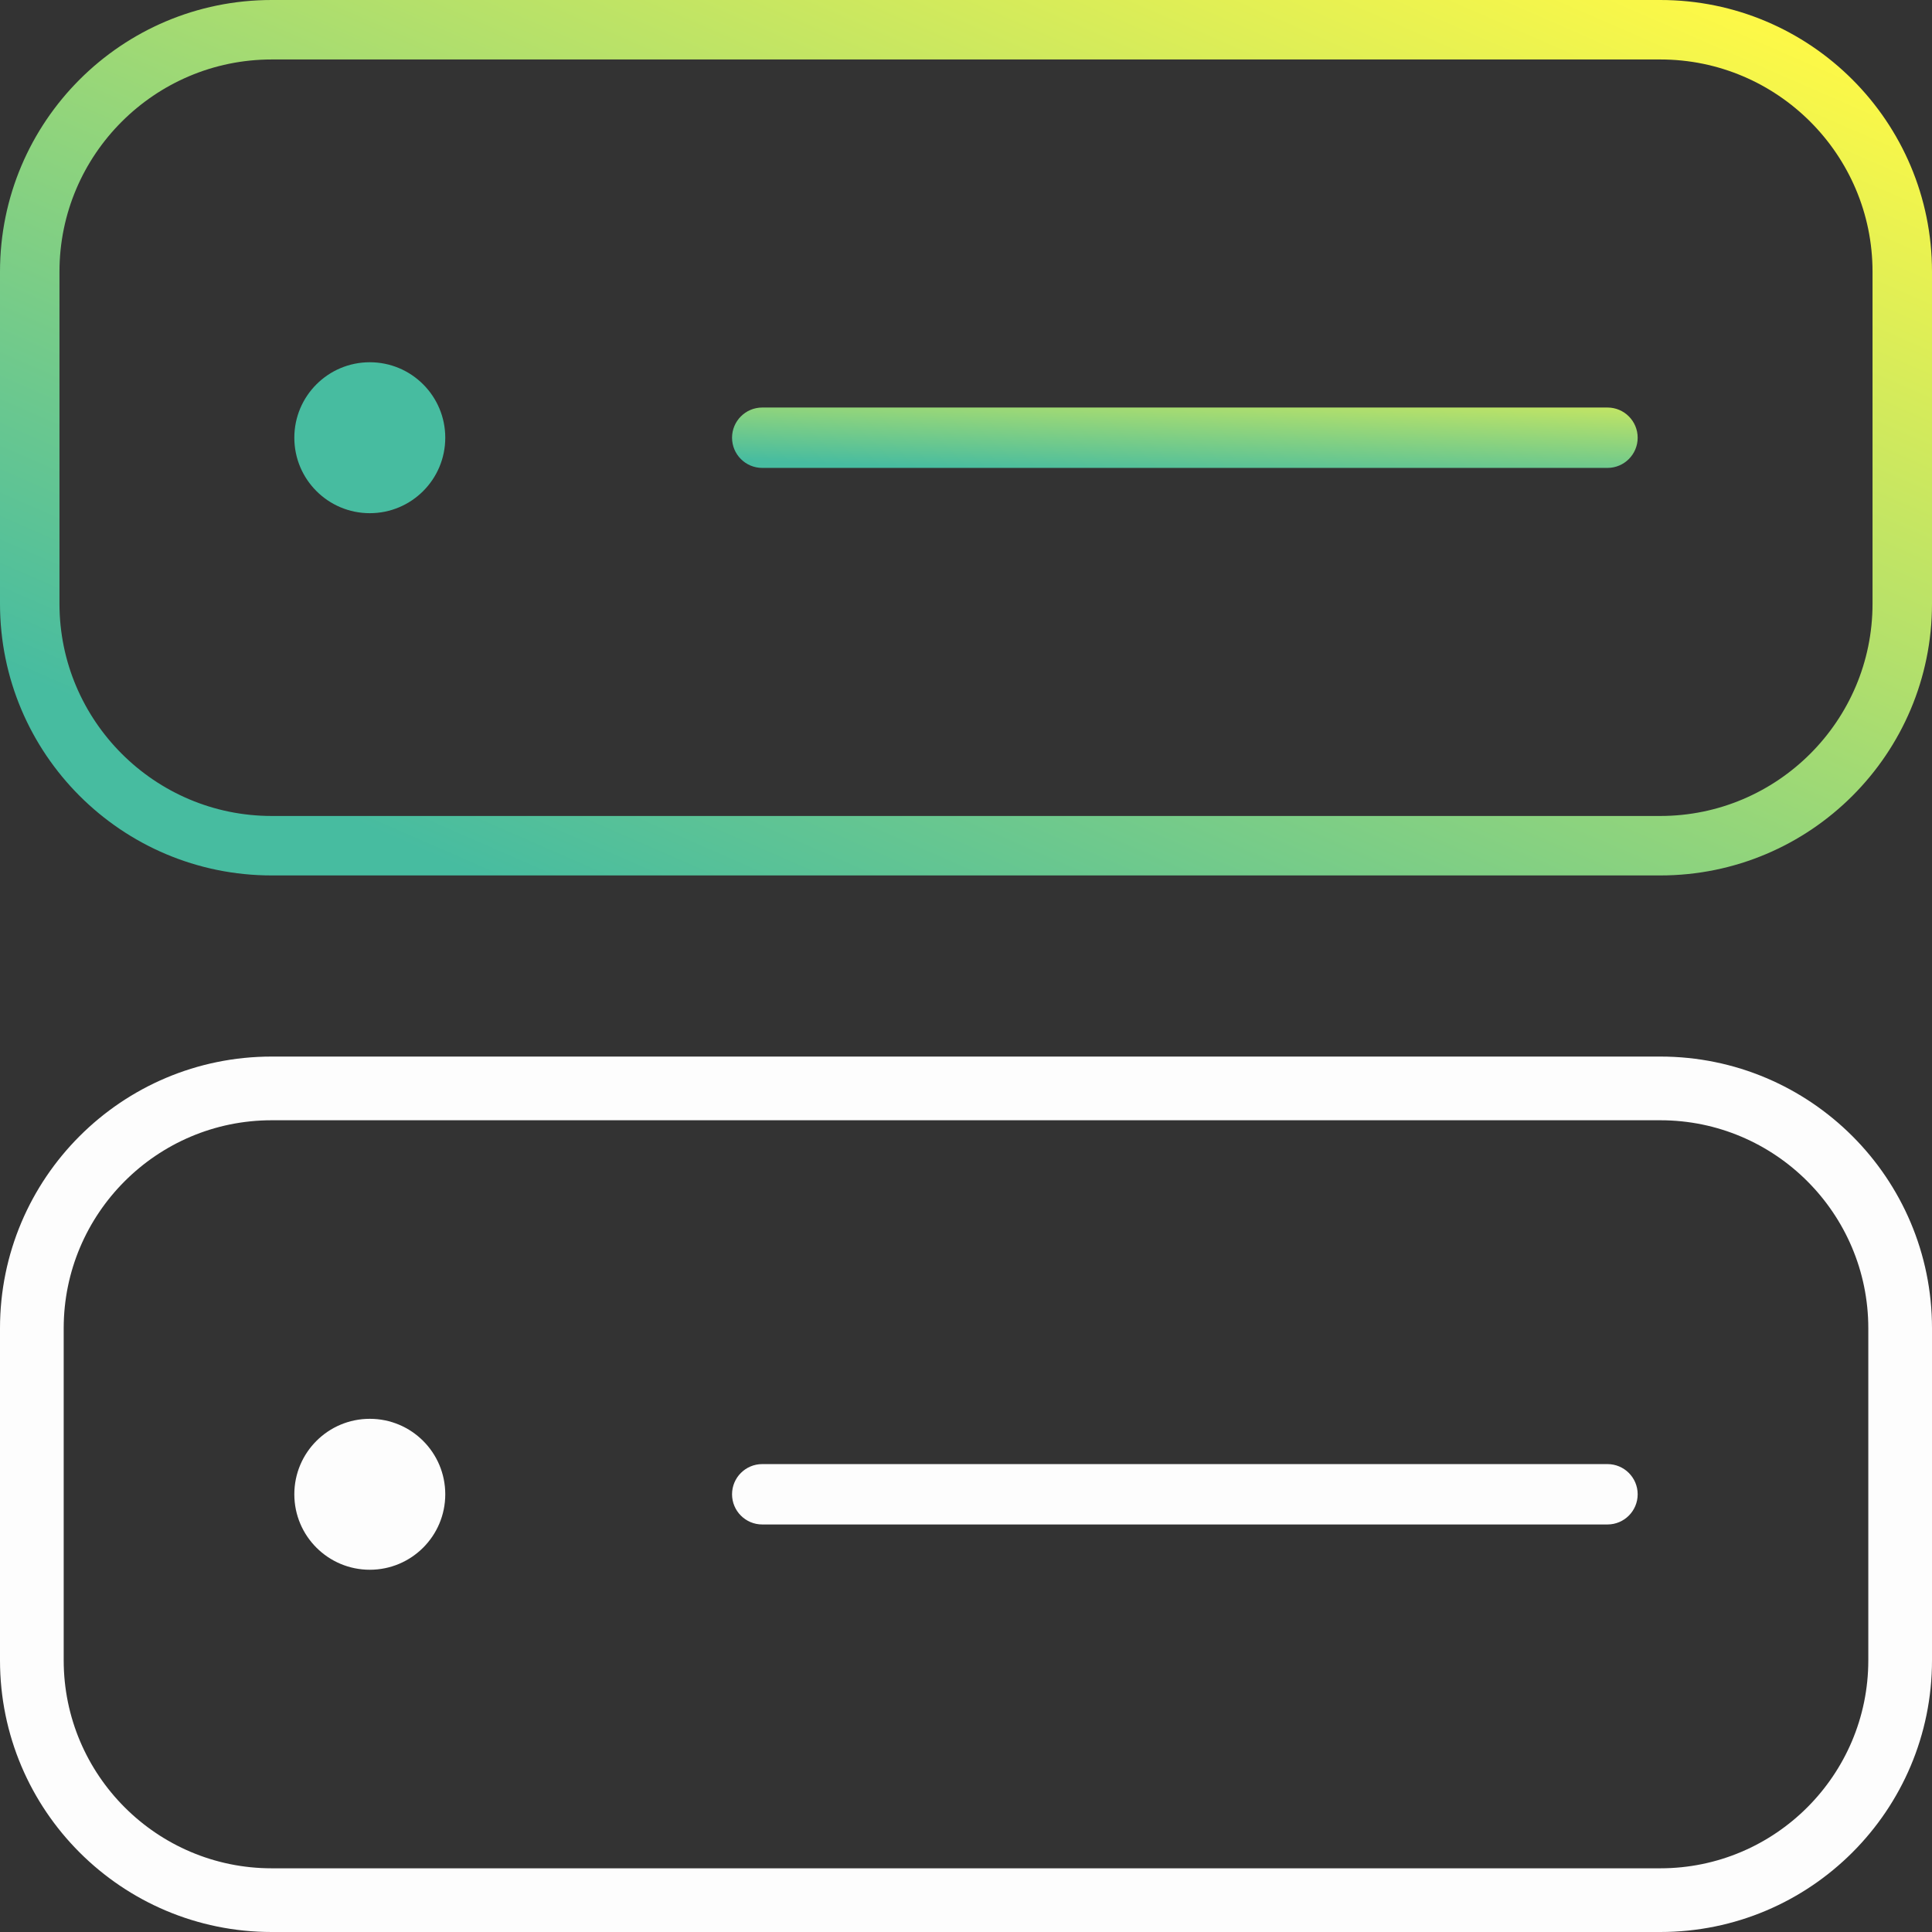
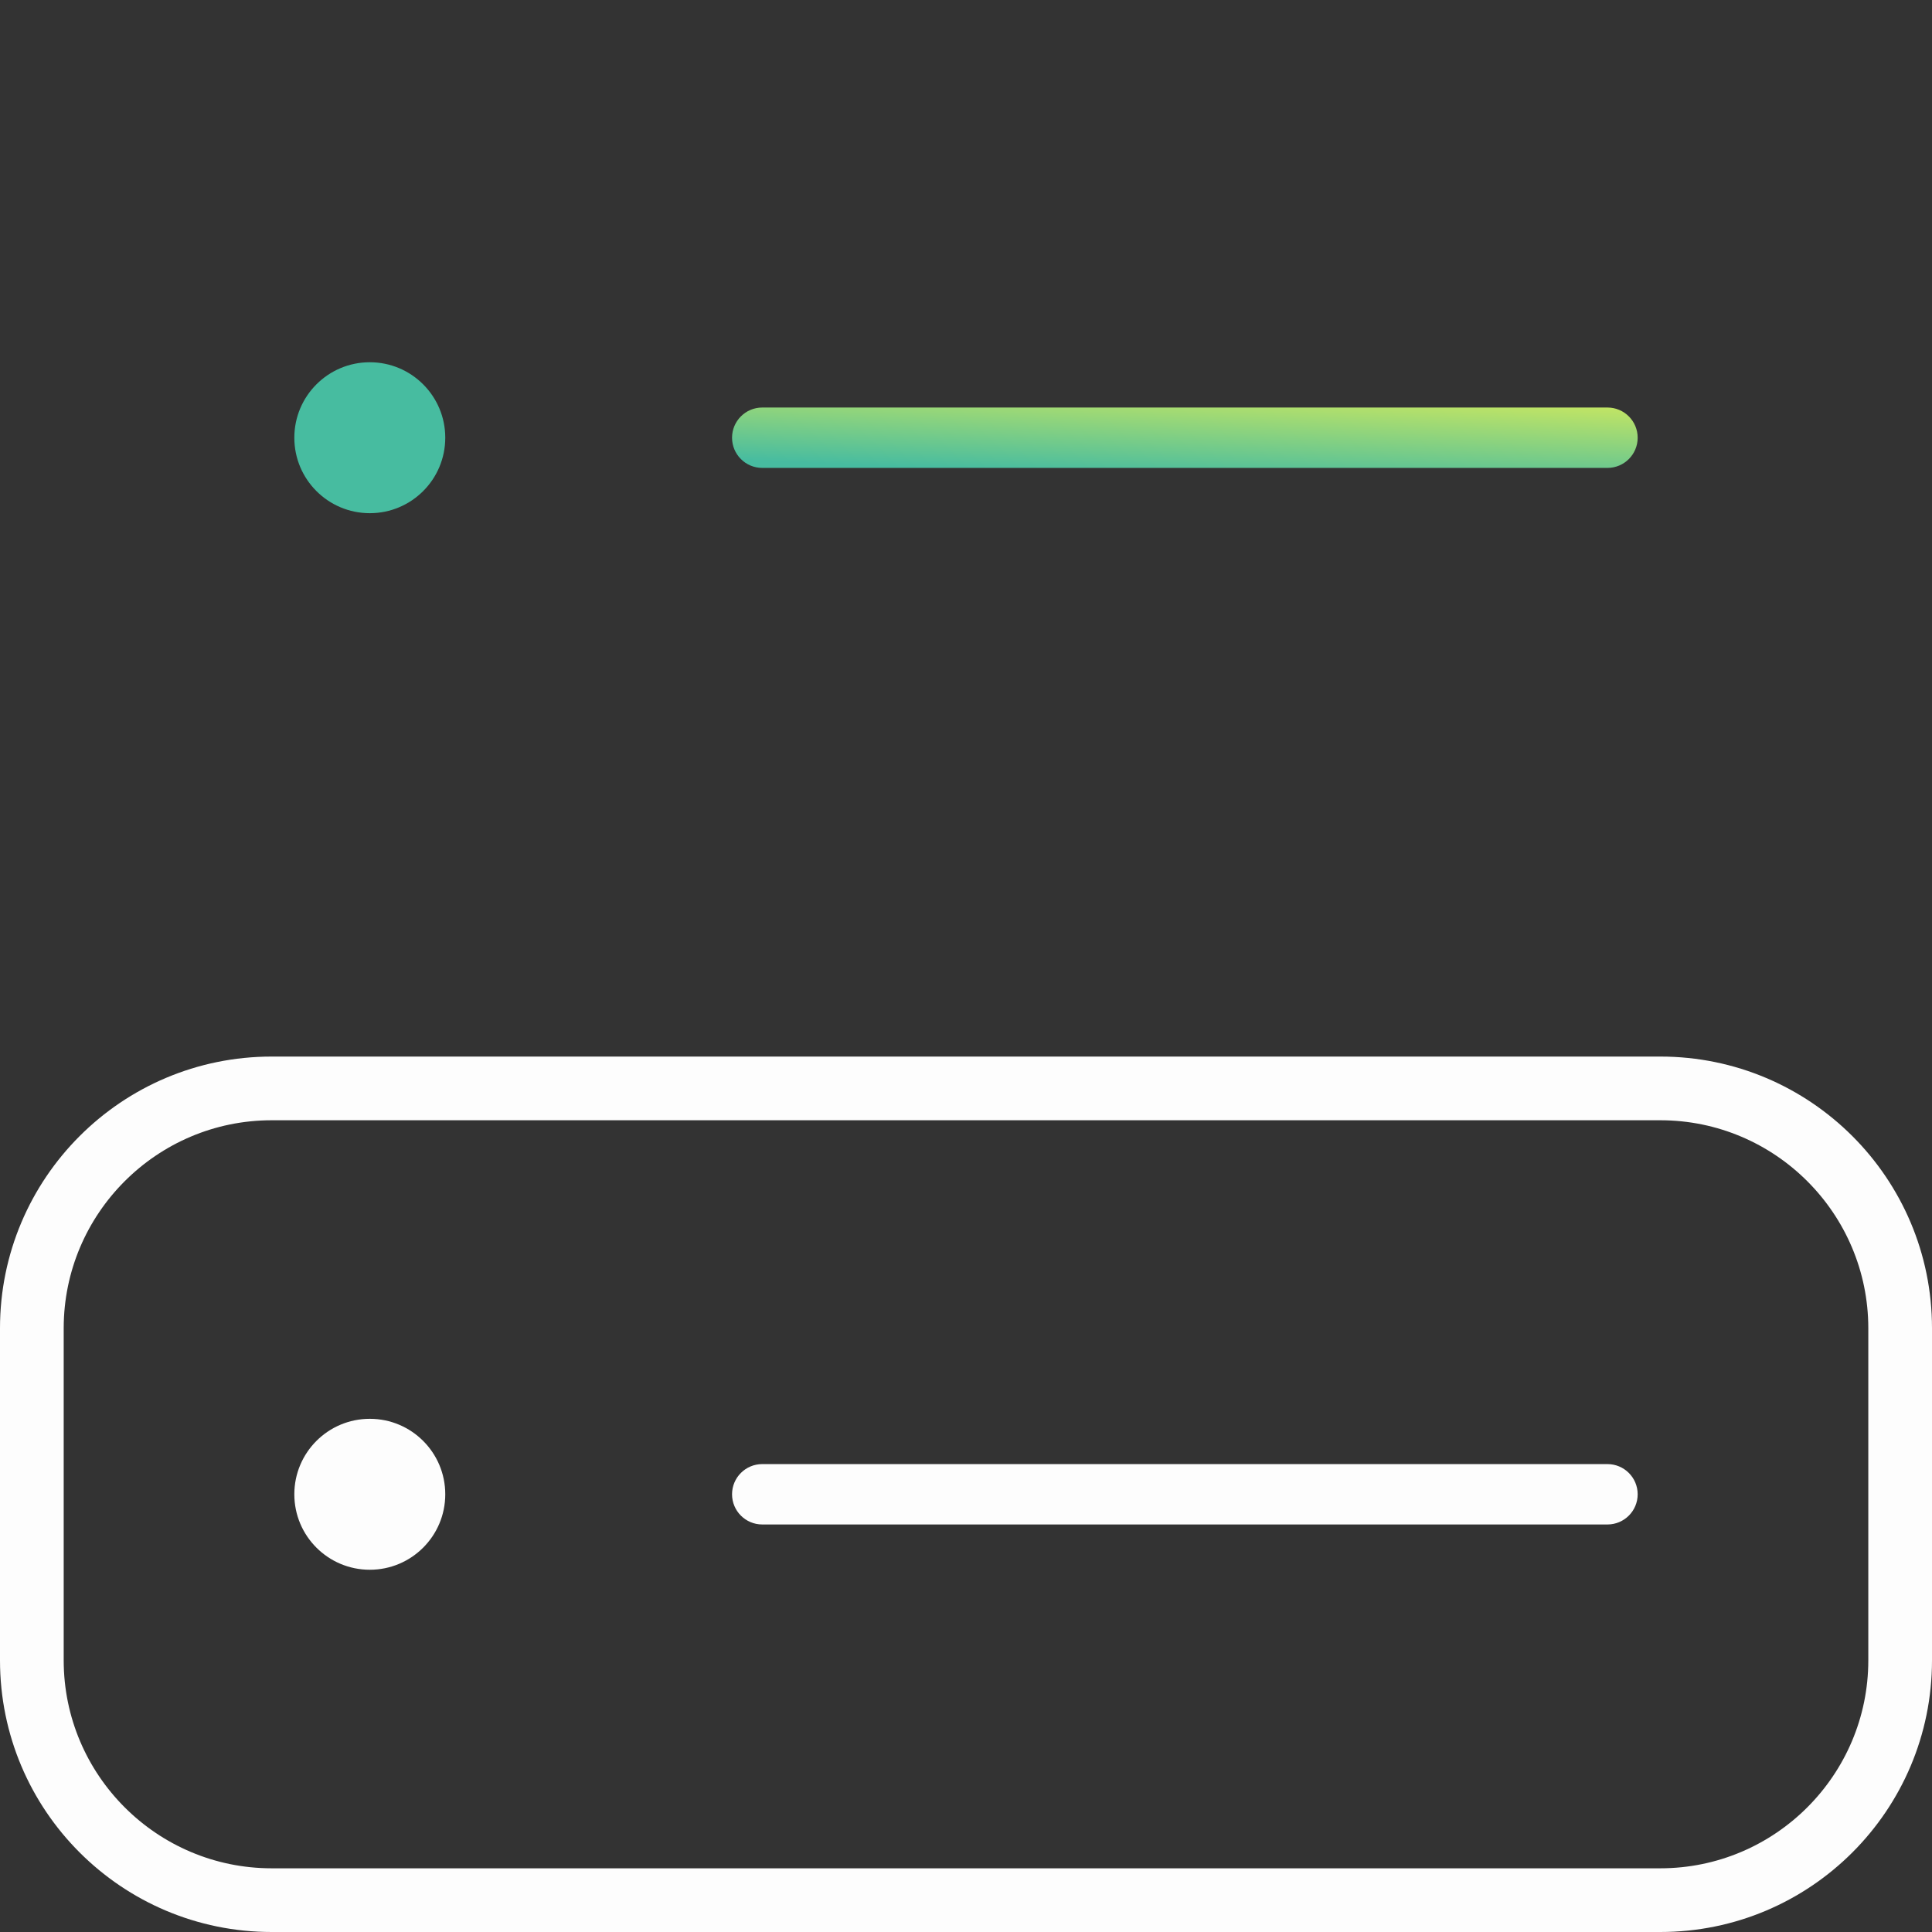
<svg xmlns="http://www.w3.org/2000/svg" width="64" height="64" viewBox="0 0 64 64" fill="none">
  <rect x="0" y="0" width="64" height="64" fill="#333333" stroke="none" />
  <g clip-path="url(#clip0_2049_553)">
-     <path d="M55 1.97C58.88 1.97 62.03 5.13 62.03 9V20C62.03 23.88 58.87 27.03 55 27.03H9C5.12 27.03 1.97 23.87 1.97 20V9C1.97 5.12 5.13 1.97 9 1.97H55ZM55 0H9C4.03 0 0 4.03 0 9V20C0 24.97 4.03 29 9 29H55C59.97 29 64 24.97 64 20V9C64 4.03 59.97 0 55 0Z" fill="url(#paint0_linear_2049_553)" />
    <path d="M55 37.11C58.8 37.11 61.89 40.2 61.89 44V55C61.89 58.8 58.8 61.89 55 61.89H9C5.2 61.89 2.11 58.8 2.11 55V44C2.11 40.2 5.2 37.11 9 37.11H55ZM55 35H9C4.03 35 0 39.03 0 44V55C0 59.97 4.03 64 9 64H55C59.97 64 64 59.97 64 55V44C64 39.03 59.97 35 55 35Z" fill="#FDFDFD" />
    <path d="M12.25 17C13.631 17 14.75 15.881 14.75 14.5C14.75 13.119 13.631 12 12.25 12C10.869 12 9.75 13.119 9.75 14.5C9.75 15.881 10.869 17 12.25 17Z" fill="#47BCA0" />
    <path d="M53.25 13.5H25.25C24.698 13.5 24.25 13.948 24.25 14.5C24.25 15.052 24.698 15.5 25.25 15.5H53.25C53.802 15.5 54.25 15.052 54.25 14.5C54.25 13.948 53.802 13.5 53.25 13.5Z" fill="url(#paint1_linear_2049_553)" />
    <path d="M12.25 52C13.631 52 14.75 50.881 14.75 49.5C14.75 48.119 13.631 47 12.25 47C10.869 47 9.75 48.119 9.75 49.5C9.75 50.881 10.869 52 12.25 52Z" fill="#FDFDFD" />
    <path d="M53.25 48.5H25.25C24.698 48.5 24.25 48.948 24.25 49.5C24.25 50.052 24.698 50.5 25.25 50.5H53.25C53.802 50.5 54.25 50.052 54.25 49.5C54.25 48.948 53.802 48.5 53.25 48.5Z" fill="#FDFDFD" />
  </g>
  <defs>
    <linearGradient id="paint0_linear_2049_553" x1="4.907" y1="24.267" x2="22.28" y2="-15.495" gradientUnits="userSpaceOnUse">
      <stop stop-color="#47BCA0" />
      <stop offset="1" stop-color="#FFF946" />
    </linearGradient>
    <linearGradient id="paint1_linear_2049_553" x1="19" y1="15" x2="19.193" y2="10.506" gradientUnits="userSpaceOnUse">
      <stop stop-color="#47BCA0" />
      <stop offset="1" stop-color="#FFF946" />
    </linearGradient>
    <clipPath id="clip0_2049_553">
      <rect width="64" height="64" fill="white" />
    </clipPath>
  </defs>
</svg>